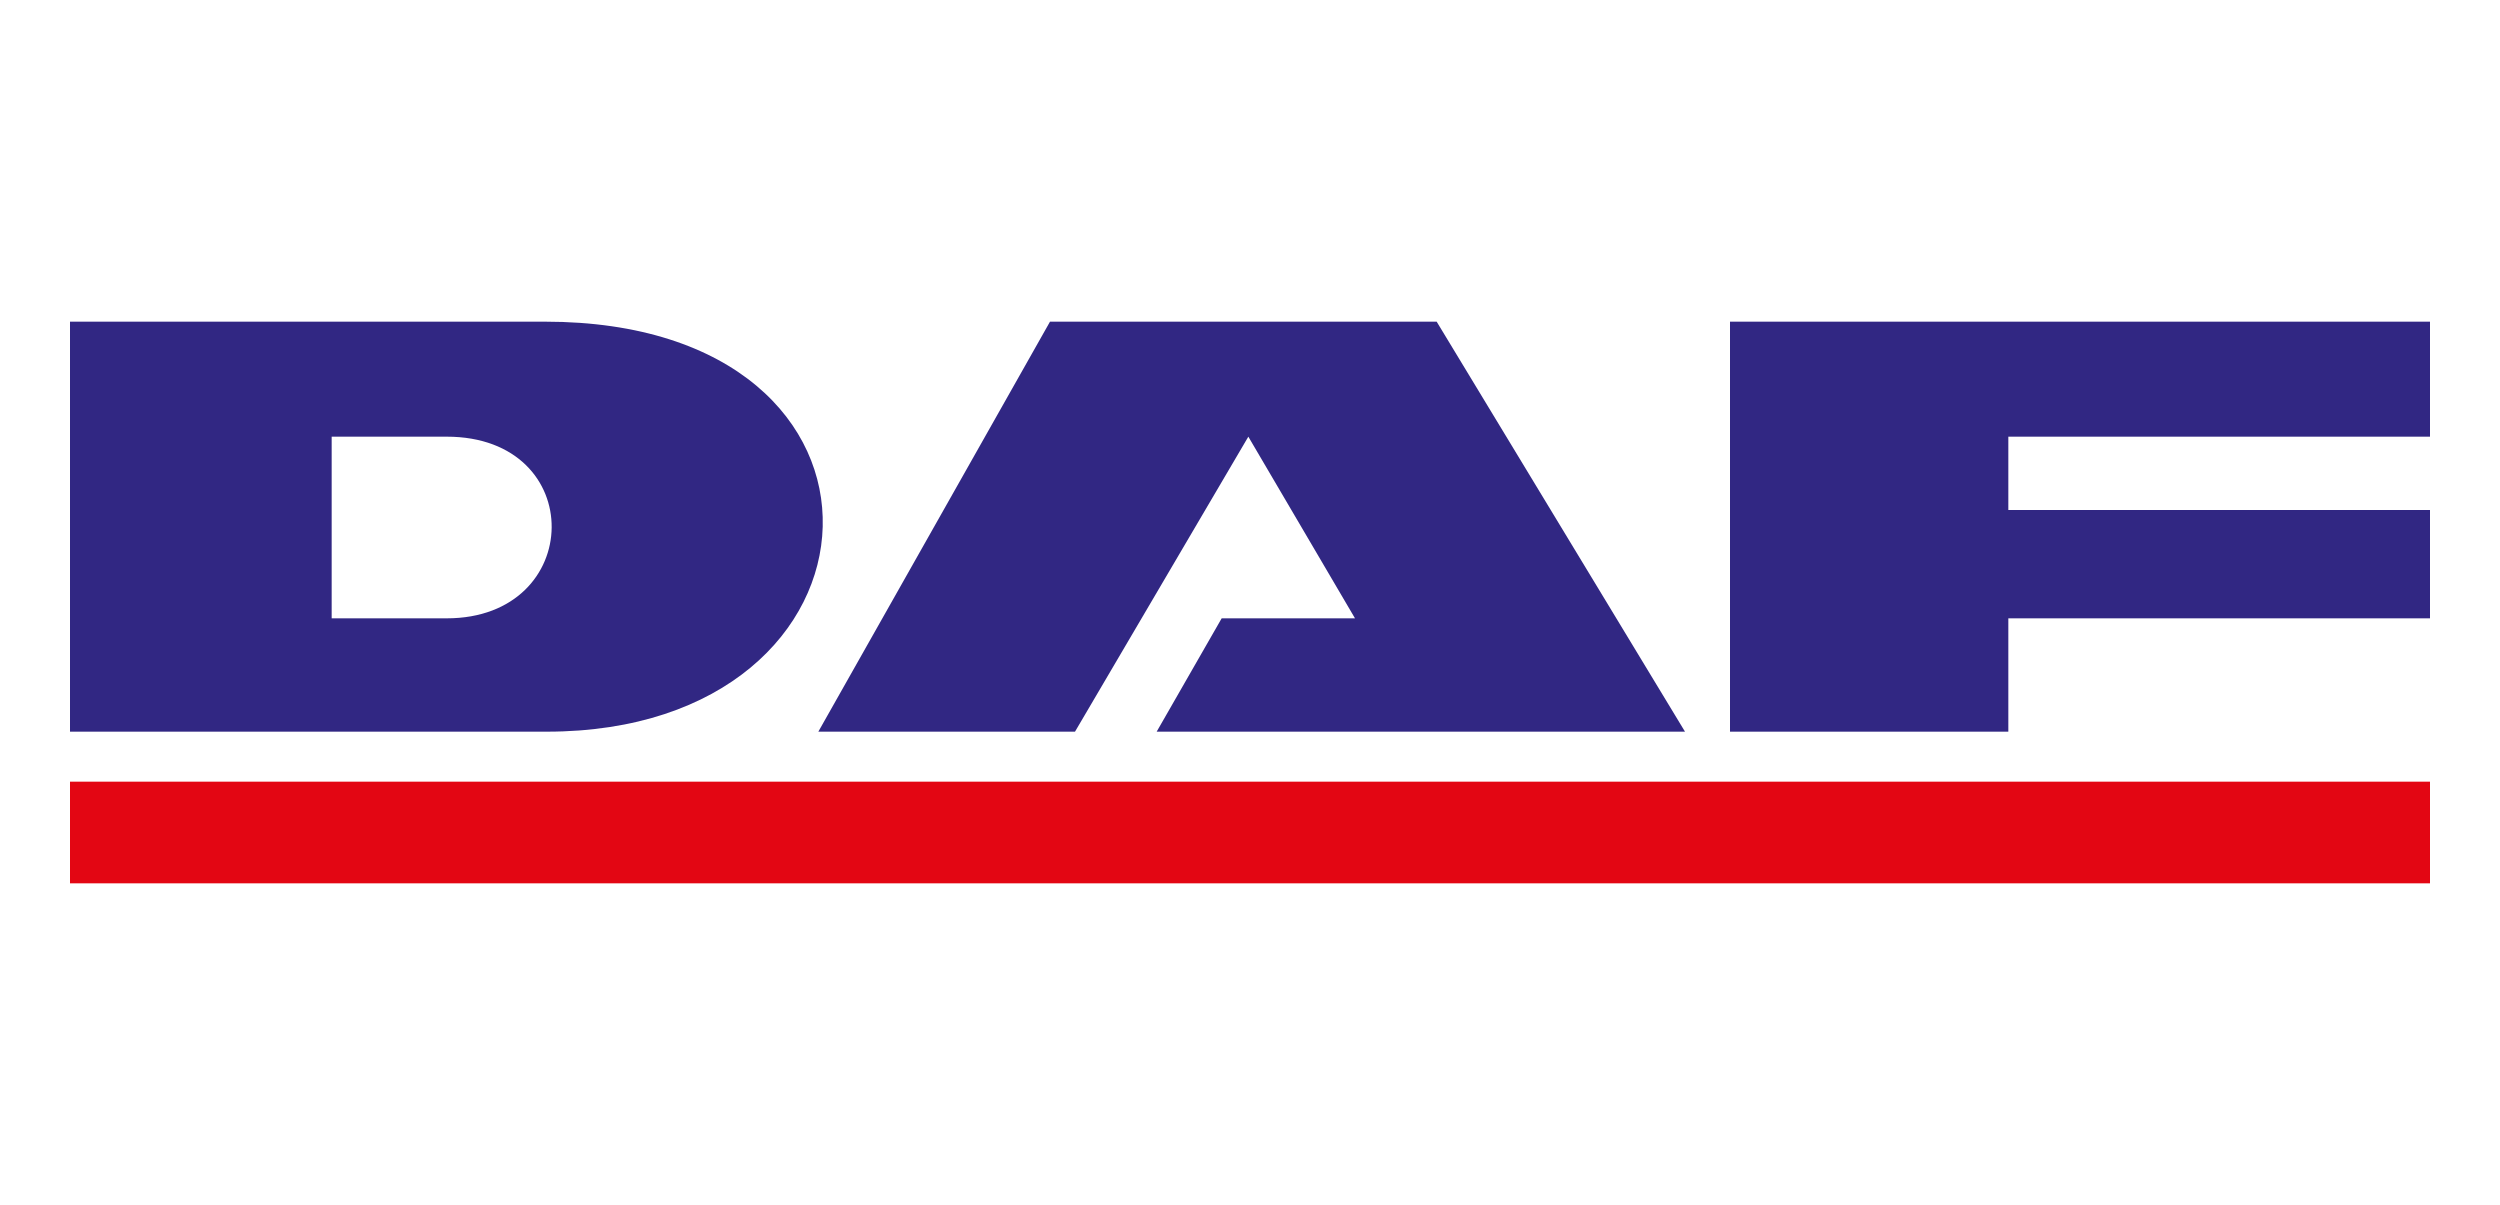
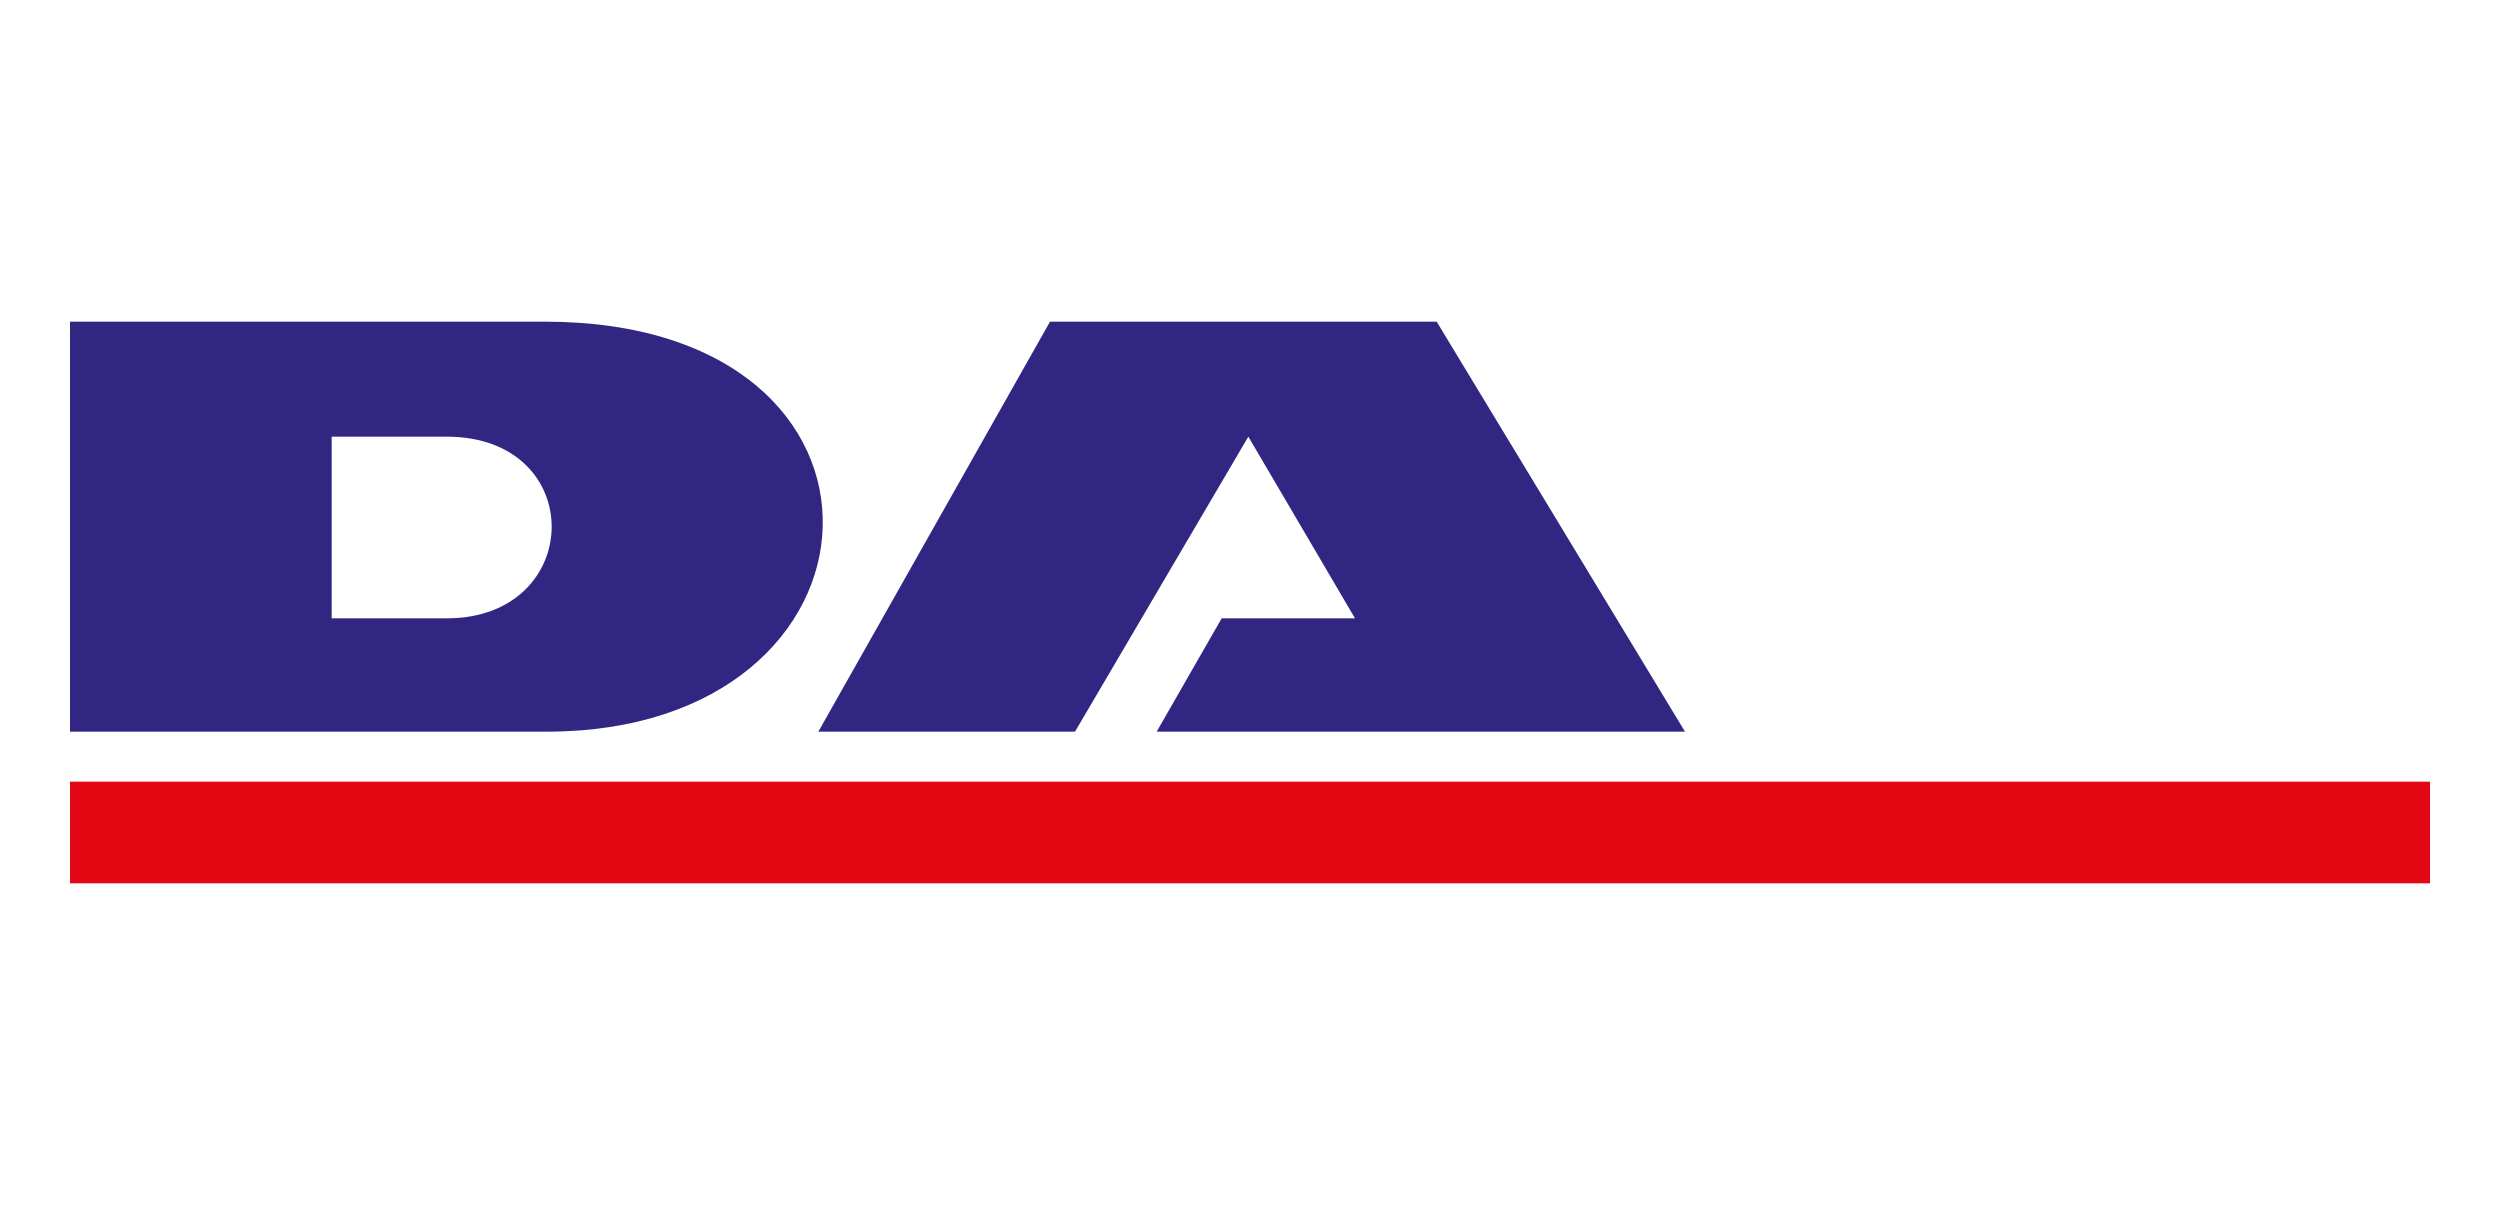
<svg xmlns="http://www.w3.org/2000/svg" version="1.1" id="Layer_1" x="0px" y="0px" viewBox="0 0 150 72.3" style="enable-background:new 0 0 150 72.3;" xml:space="preserve">
  <style type="text/css">
	.st0{fill-rule:evenodd;clip-rule:evenodd;fill:#312783;}
	.st1{fill-rule:evenodd;clip-rule:evenodd;fill:#E30613;}
</style>
  <g>
-     <polygon class="st0" points="103.8,19.3 145.8,19.3 145.8,26.2 120.5,26.2 120.5,30.6 145.8,30.6 145.8,37.1 120.5,37.1    120.5,43.9 103.8,43.9 103.8,19.3  " />
    <polygon class="st0" points="49.1,43.9 63,19.3 86.2,19.3 101.1,43.9 101.1,43.9 69.4,43.9 73.3,37.1 81.3,37.1 74.9,26.2    64.5,43.9 49.1,43.9  " />
-     <path class="st0" d="M32.7,19.3c-3.8,0-1.7,0-3.8,0H4.2v24.6h24.7h3.9C54.2,43.9,55.6,19.3,32.7,19.3z M26.8,37.1h-6.9V26.2h6.9   C35.3,26.2,35.1,37.1,26.8,37.1z" />
+     <path class="st0" d="M32.7,19.3c-3.8,0-1.7,0-3.8,0H4.2v24.6h24.7h3.9C54.2,43.9,55.6,19.3,32.7,19.3z M26.8,37.1h-6.9V26.2h6.9   C35.3,26.2,35.1,37.1,26.8,37.1" />
    <polygon class="st1" points="4.2,46.9 145.8,46.9 145.8,53 4.2,53 4.2,46.9  " />
  </g>
</svg>